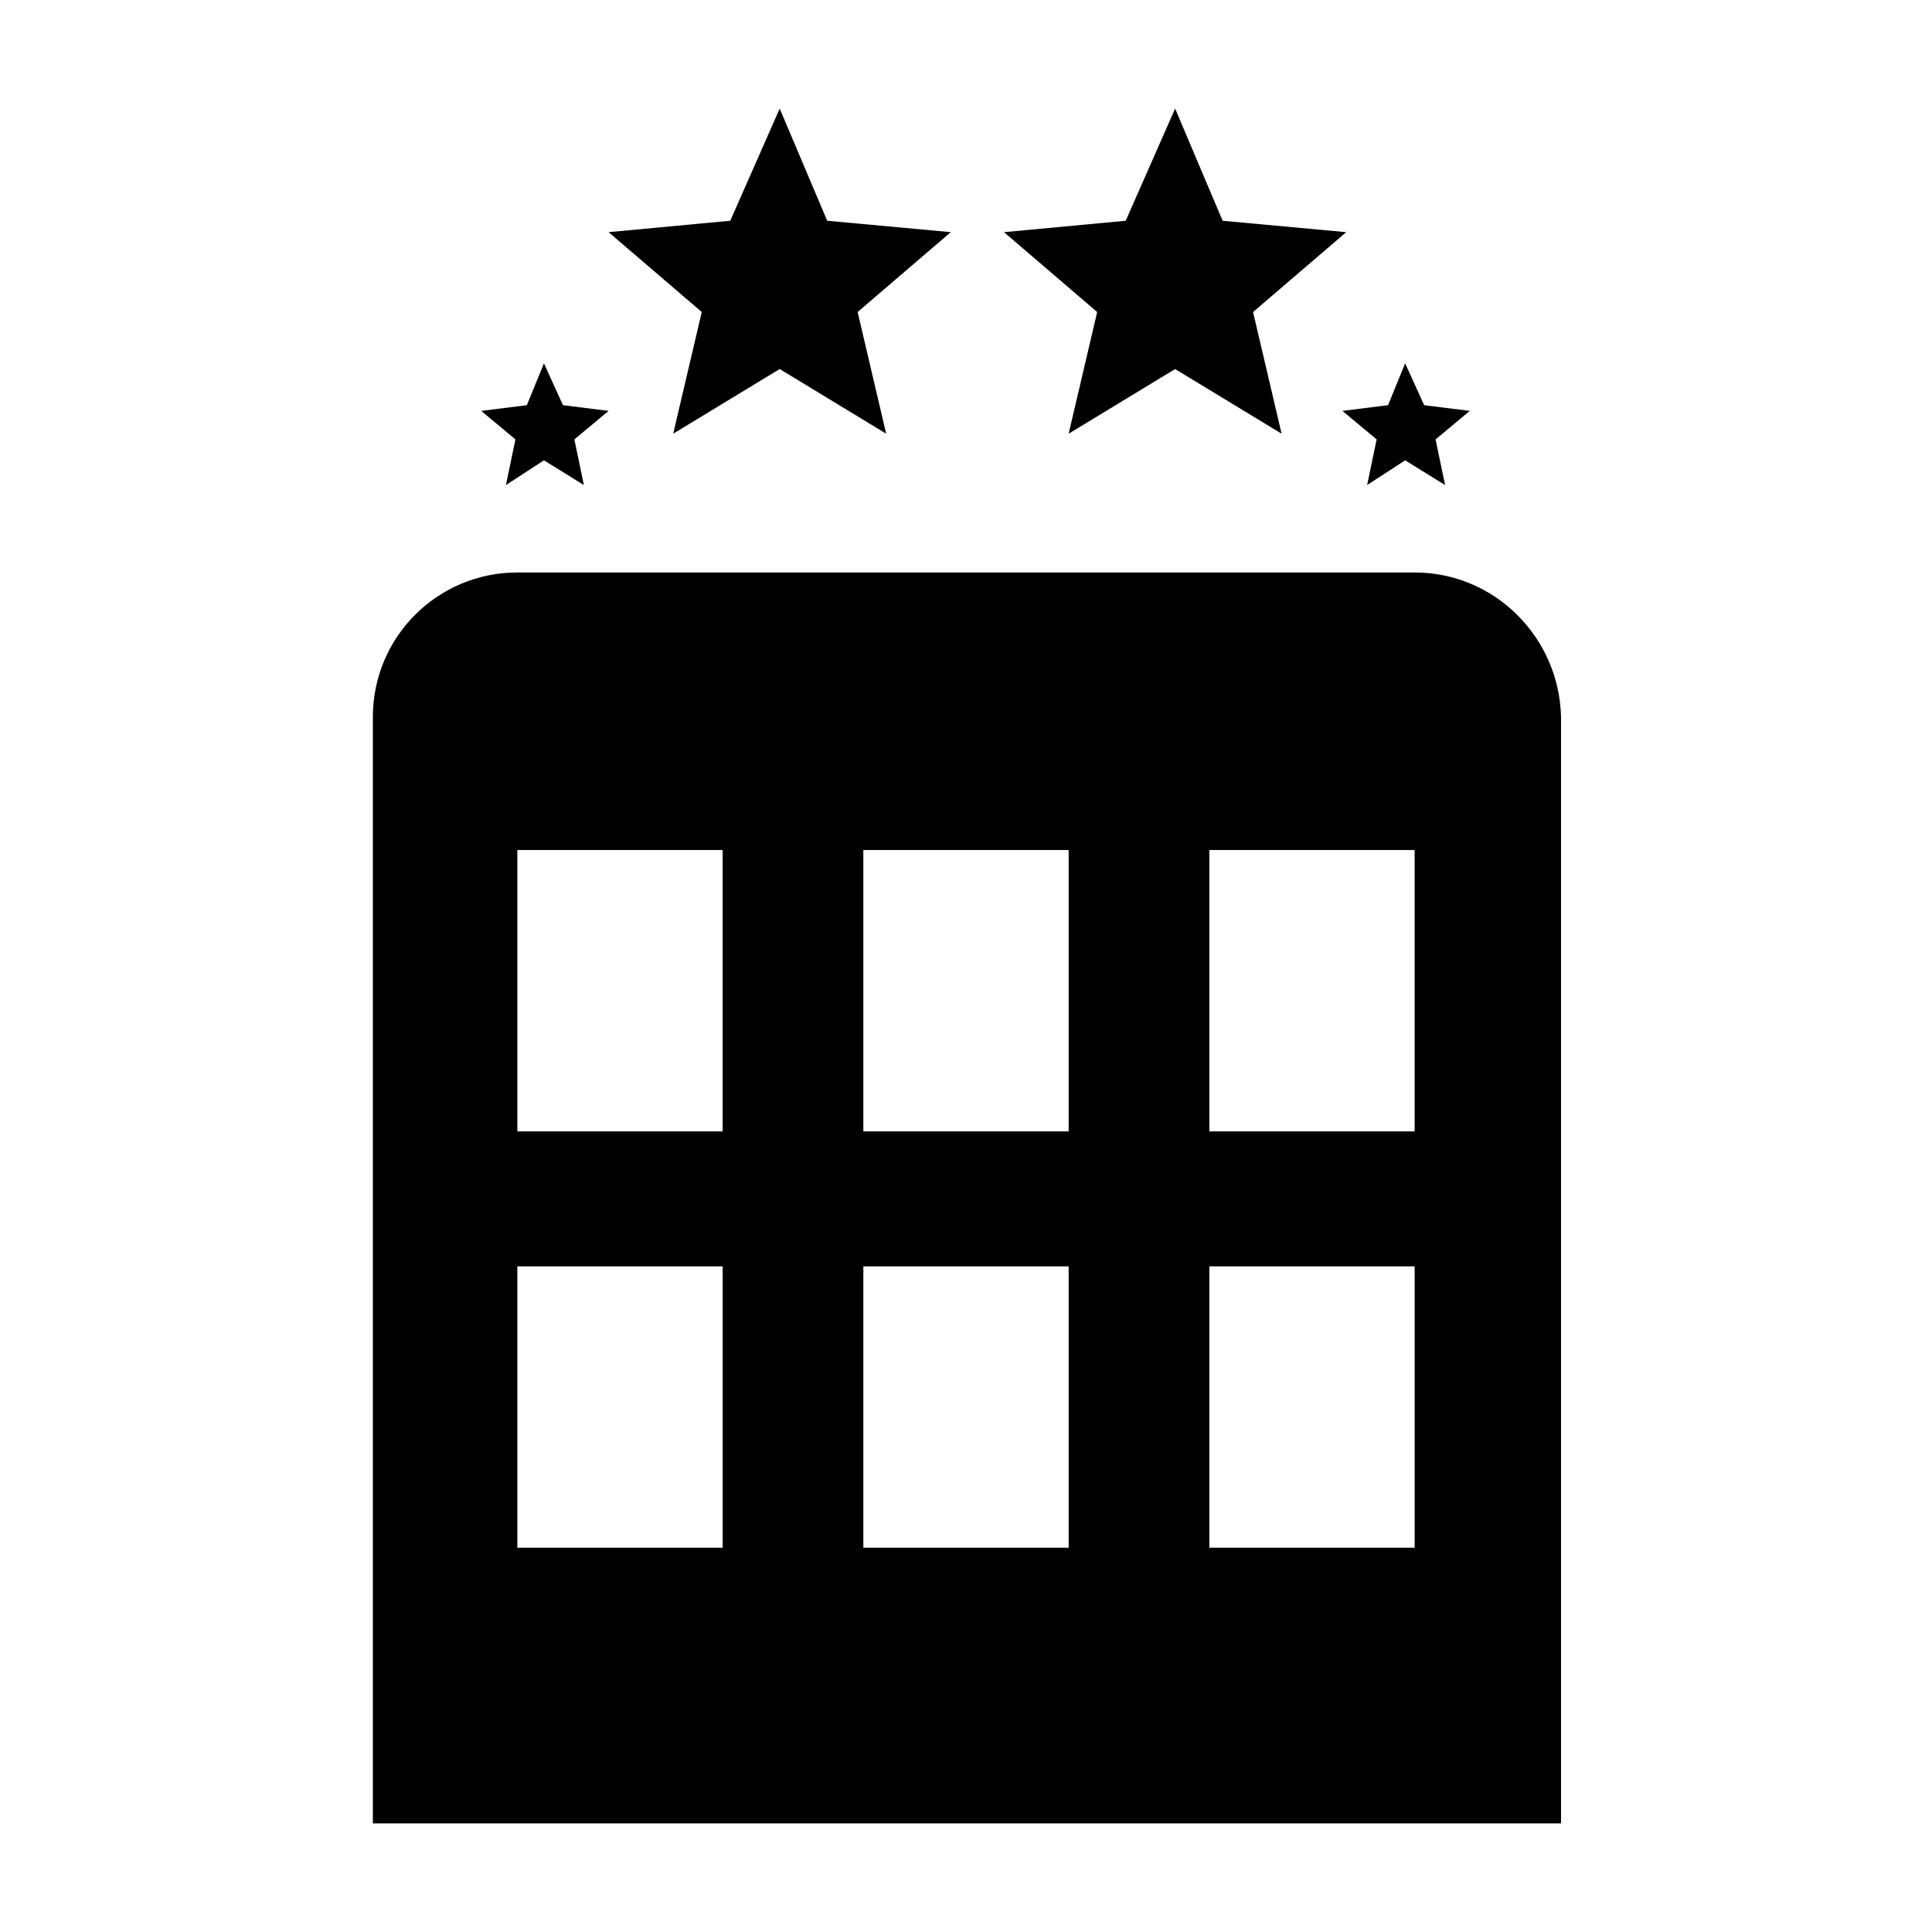
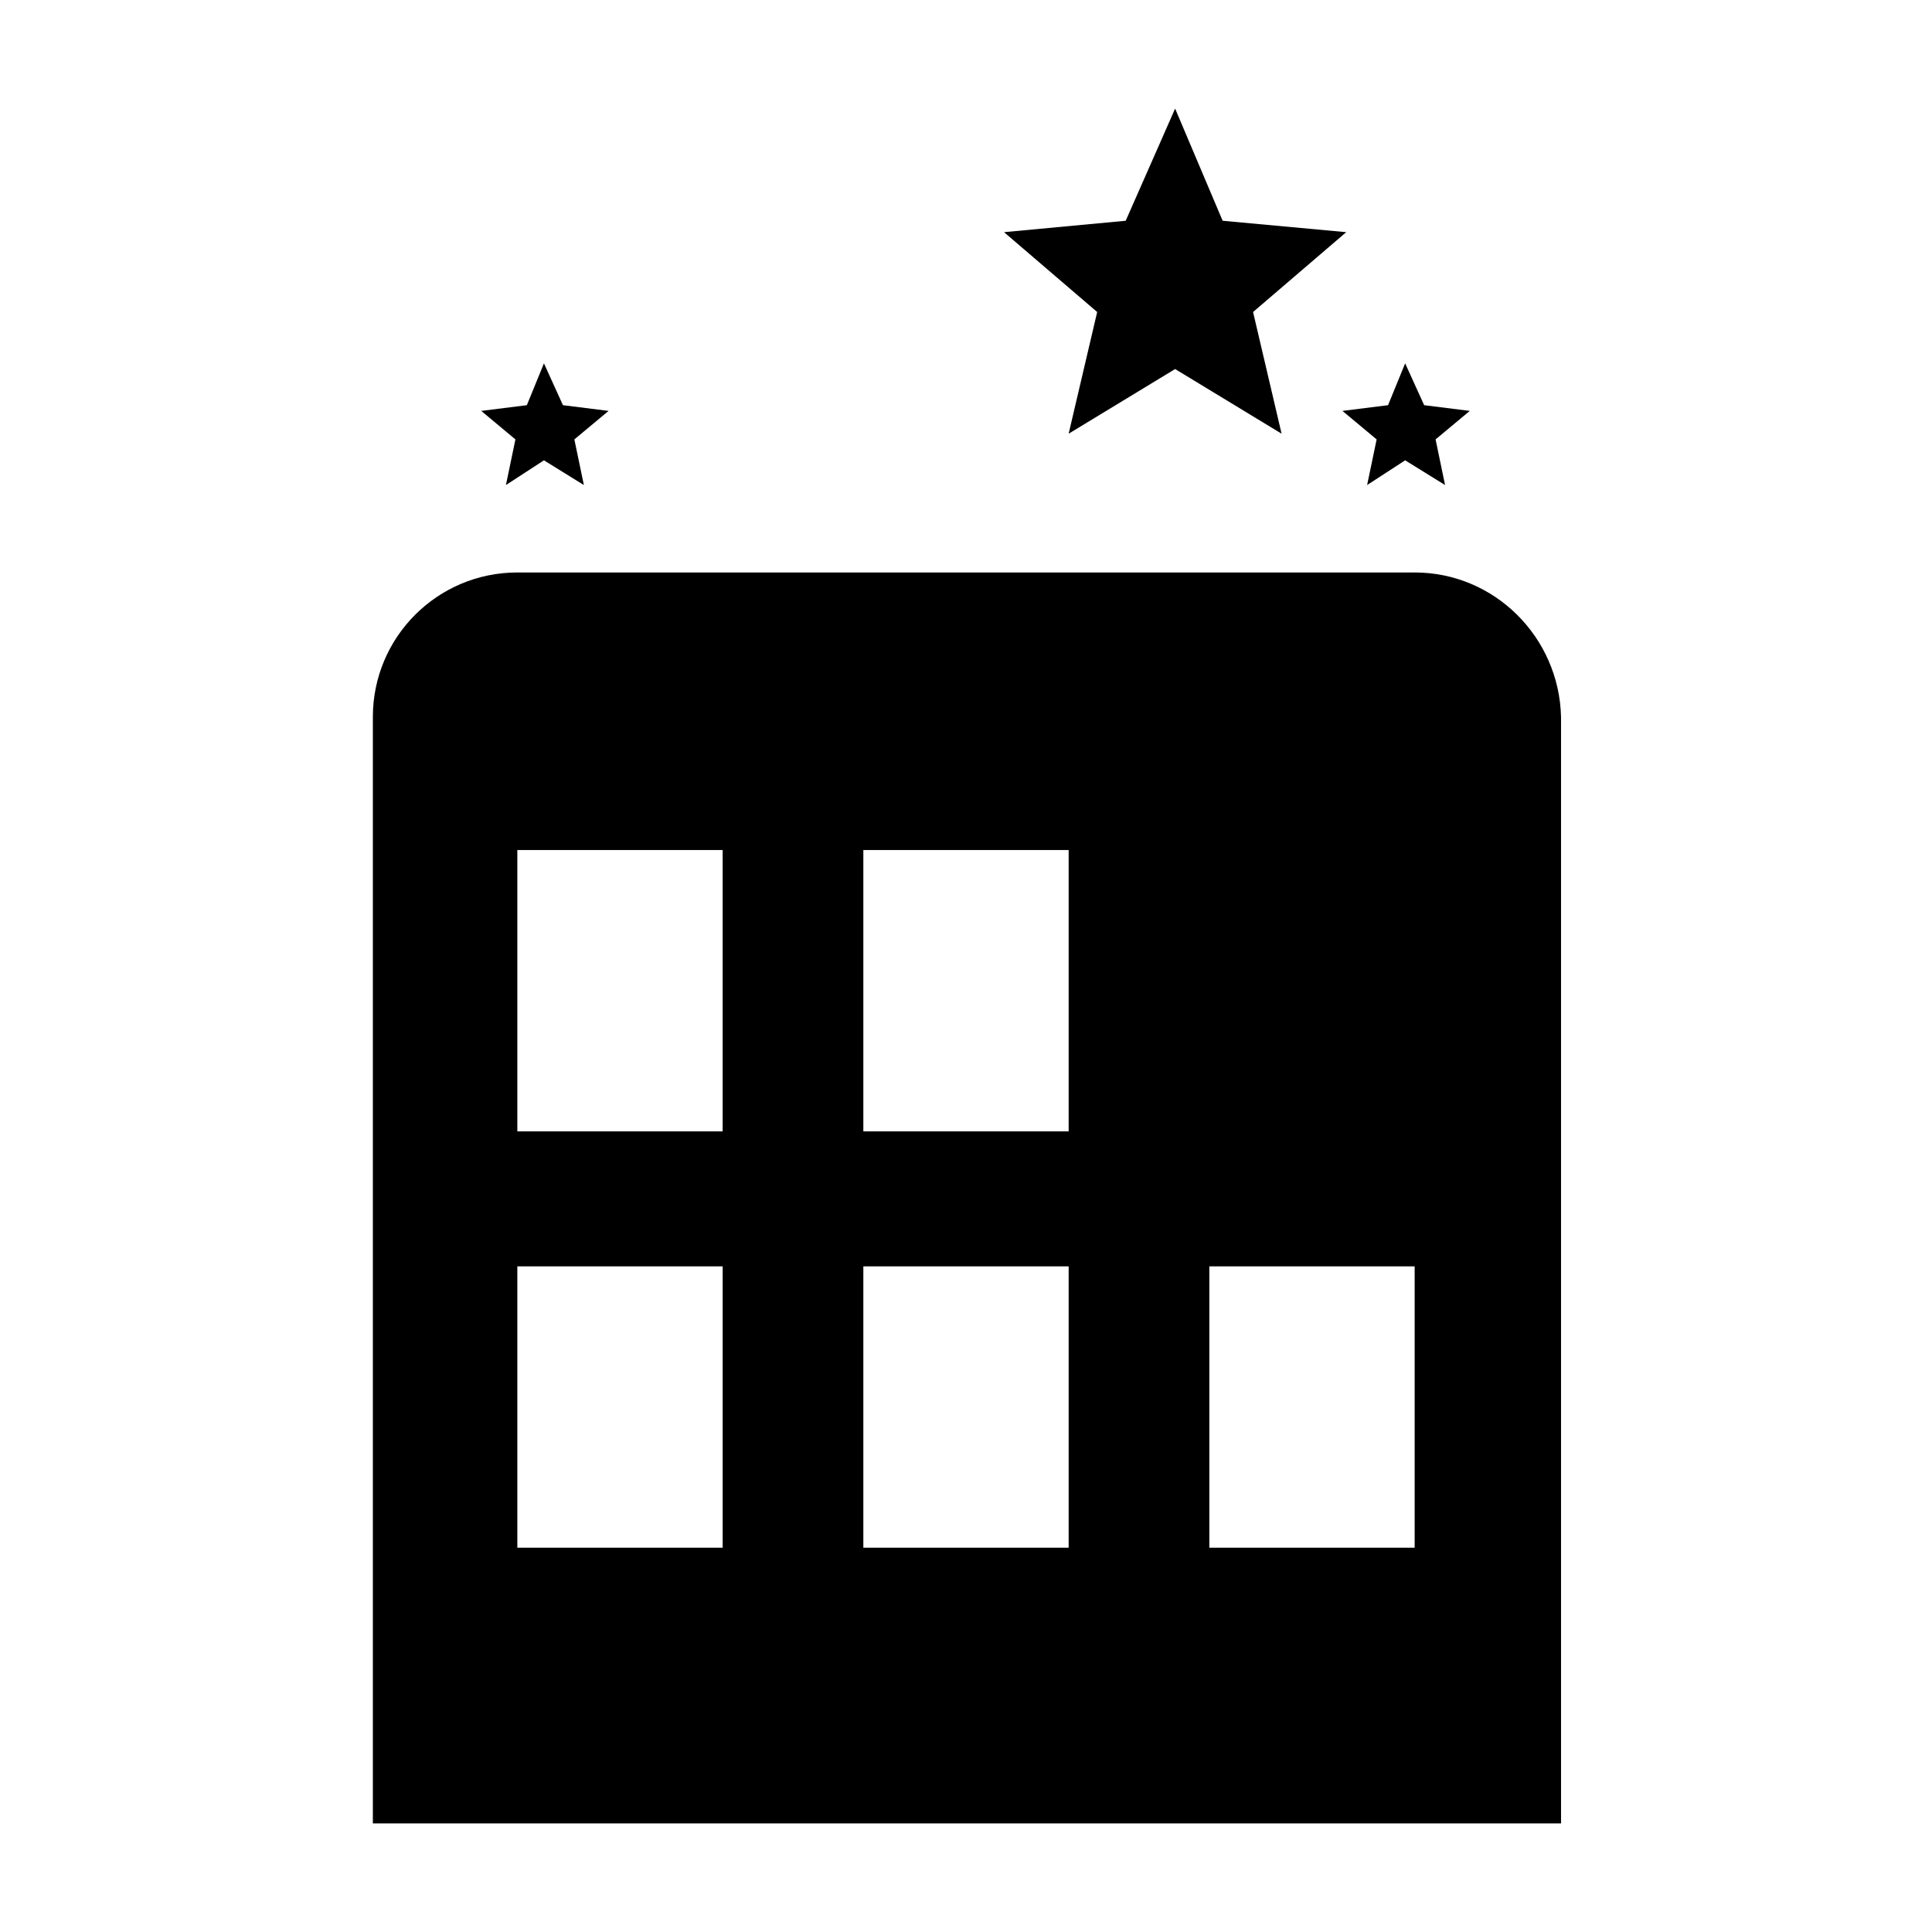
<svg xmlns="http://www.w3.org/2000/svg" fill="#000000" width="800px" height="800px" version="1.1" viewBox="144 144 512 512">
  <g>
-     <path d="m518.9 295.71h-237.8c-21.16 0-38.289 17.129-38.289 38.289v293.22h314.88v-293.22c-0.504-21.16-17.633-38.289-38.793-38.289zm0 183.89v74.562h-54.414v-74.562zm-54.414-35.773v-74.562h54.41v74.562zm-37.281 35.773v74.562h-54.41v-74.562zm0-110.34v74.562h-54.41v-74.562zm-91.691 110.34v74.562h-54.414v-74.562zm-54.414-35.773v-74.562h54.41v74.562z" />
+     <path d="m518.9 295.71h-237.8c-21.16 0-38.289 17.129-38.289 38.289v293.22h314.88v-293.22c-0.504-21.16-17.633-38.289-38.793-38.289zm0 183.89v74.562h-54.414v-74.562zm-54.414-35.773v-74.562v74.562zm-37.281 35.773v74.562h-54.41v-74.562zm0-110.34v74.562h-54.41v-74.562zm-91.691 110.34v74.562h-54.414v-74.562zm-54.414-35.773v-74.562h54.41v74.562z" />
    <path d="m521.42 251.38-5.039-11.086-4.535 11.086-12.09 1.512 9.066 7.555-2.519 12.094 10.078-6.551 10.578 6.551-2.516-12.094 9.066-7.555z" />
    <path d="m293.19 251.38-5.039-11.086-4.535 11.086-12.09 1.512 9.066 7.555-2.516 12.094 10.074-6.551 10.582 6.551-2.519-12.094 9.066-7.555z" />
-     <path d="m363.22 202.5-12.594-29.723-13.098 29.723-32.246 3.023 24.688 21.16-7.559 32.246 28.215-17.133 28.215 17.133-7.559-32.246 24.688-21.16z" />
    <path d="m455.42 172.78-13.098 29.723-32.246 3.023 24.688 21.16-7.559 32.246 28.215-17.133 28.215 17.133-7.559-32.246 24.688-21.16-32.75-3.023z" />
  </g>
</svg>